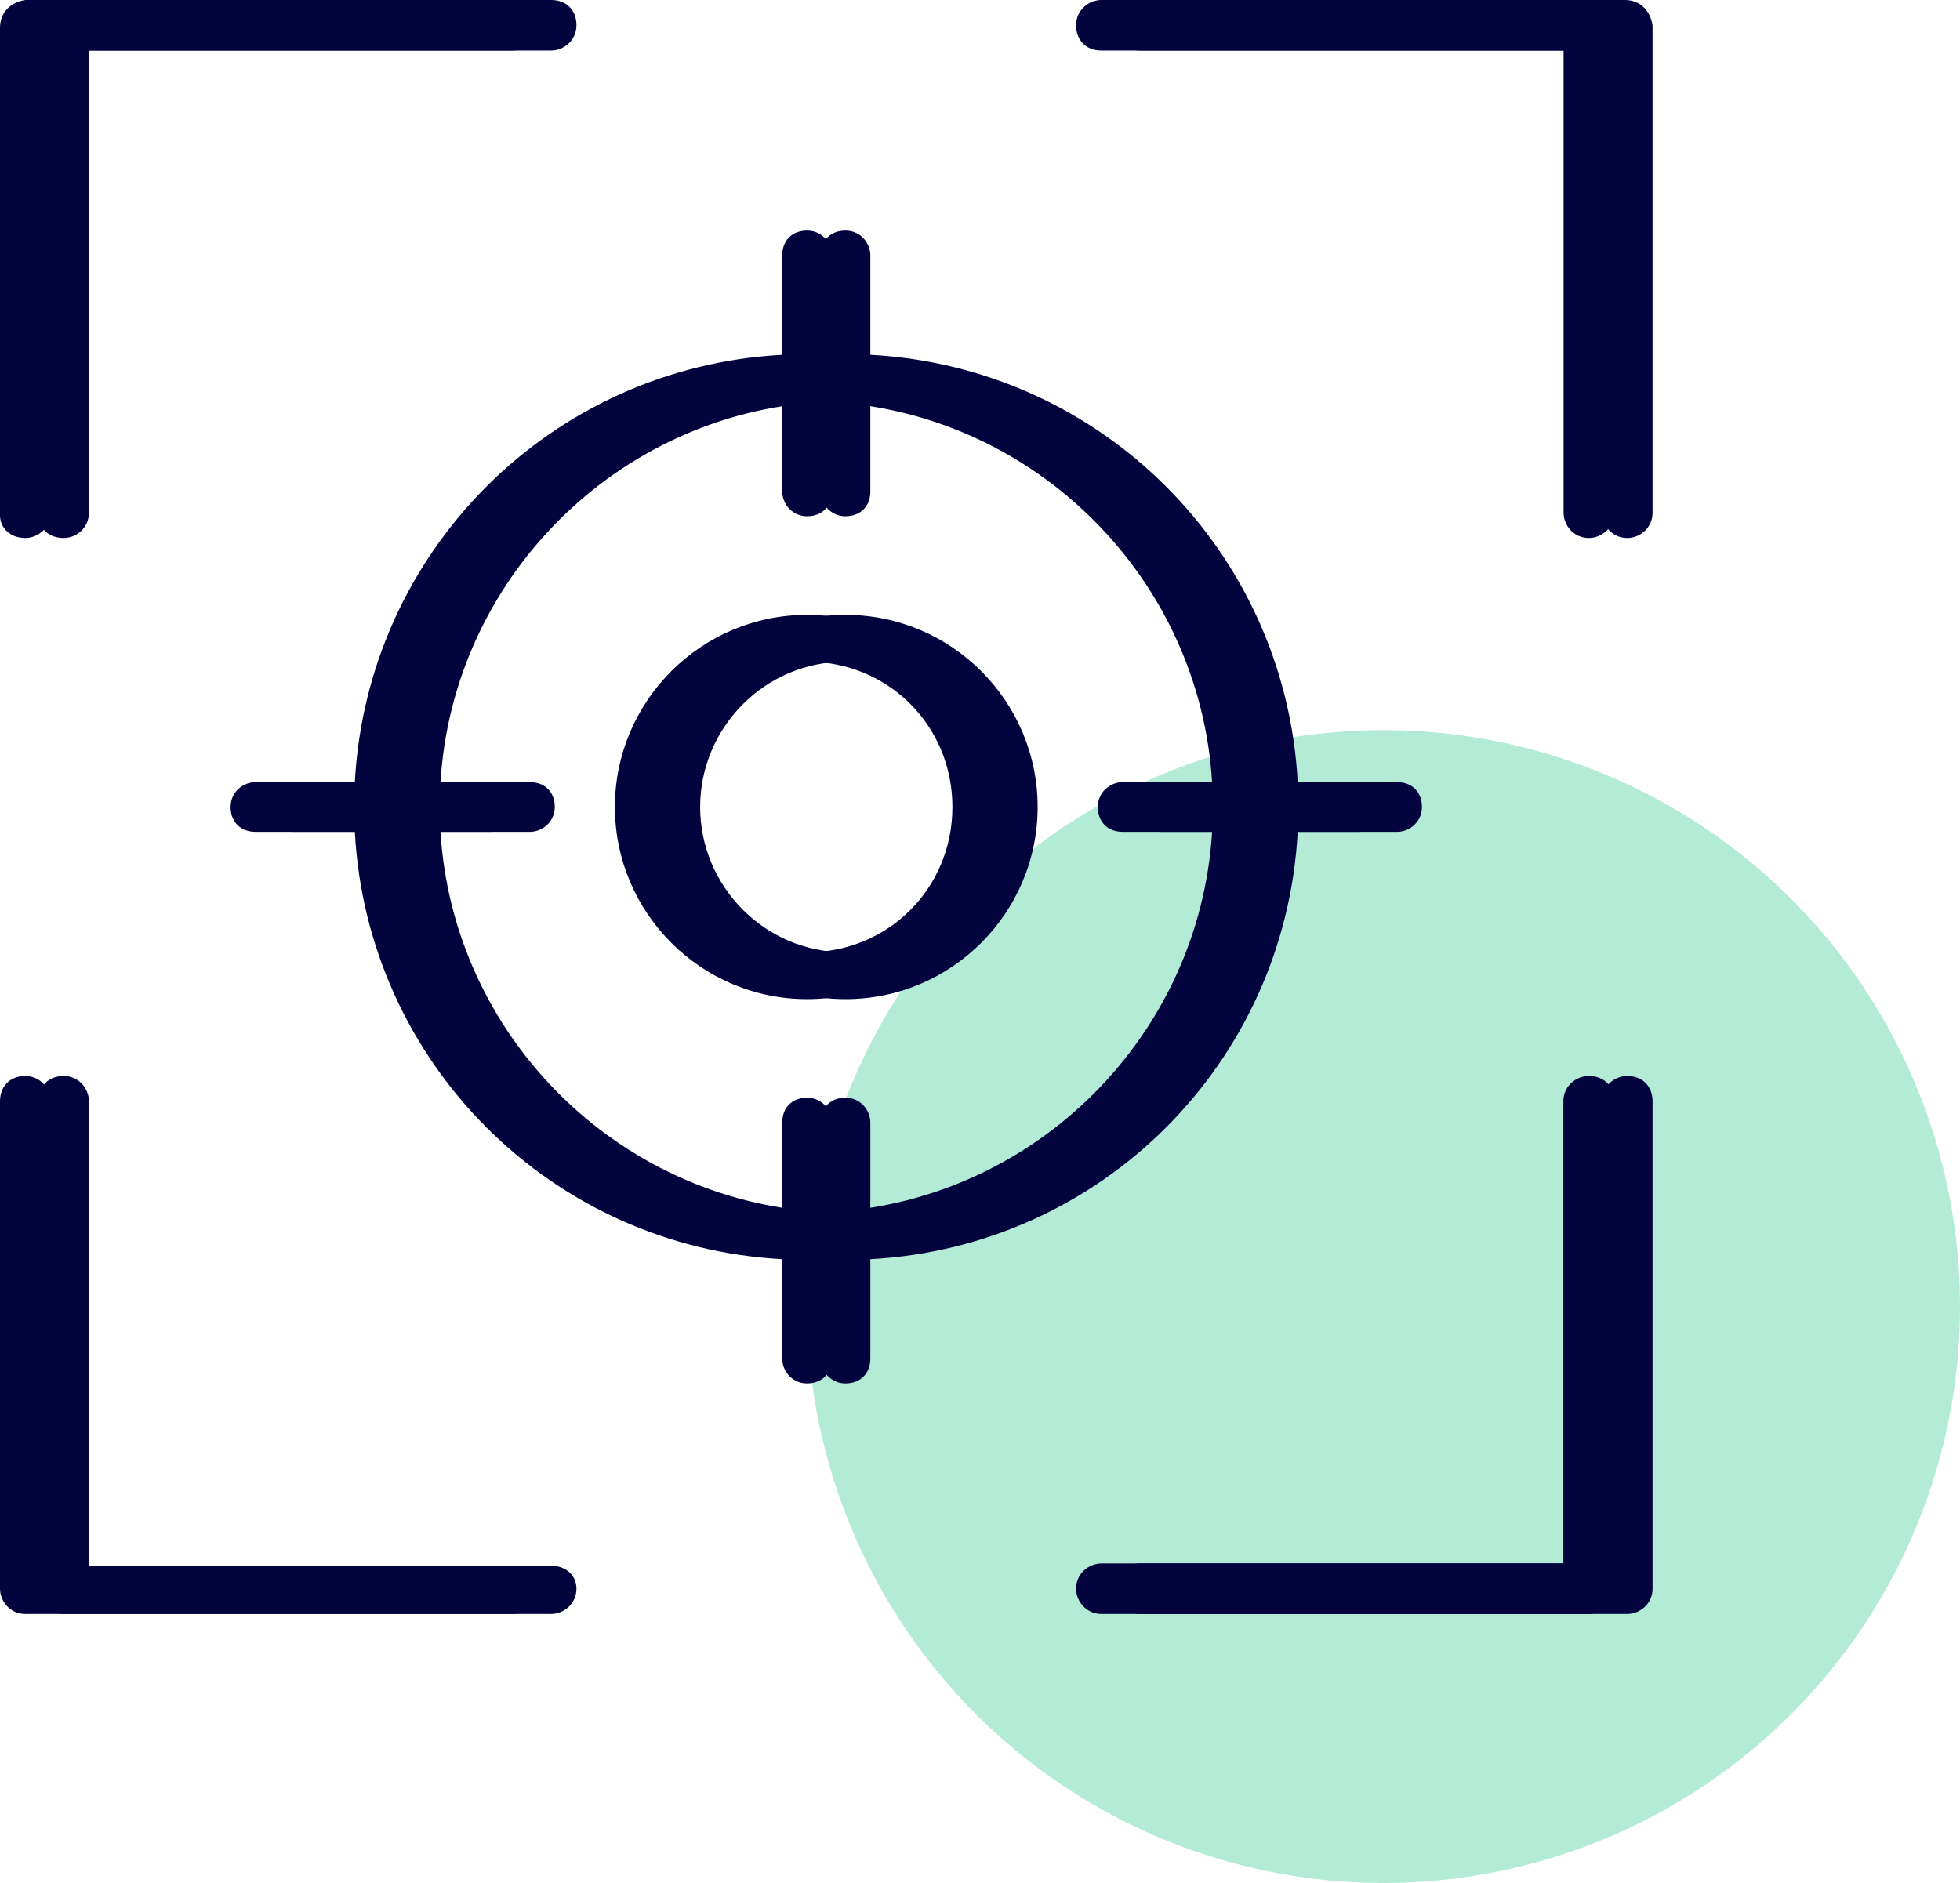
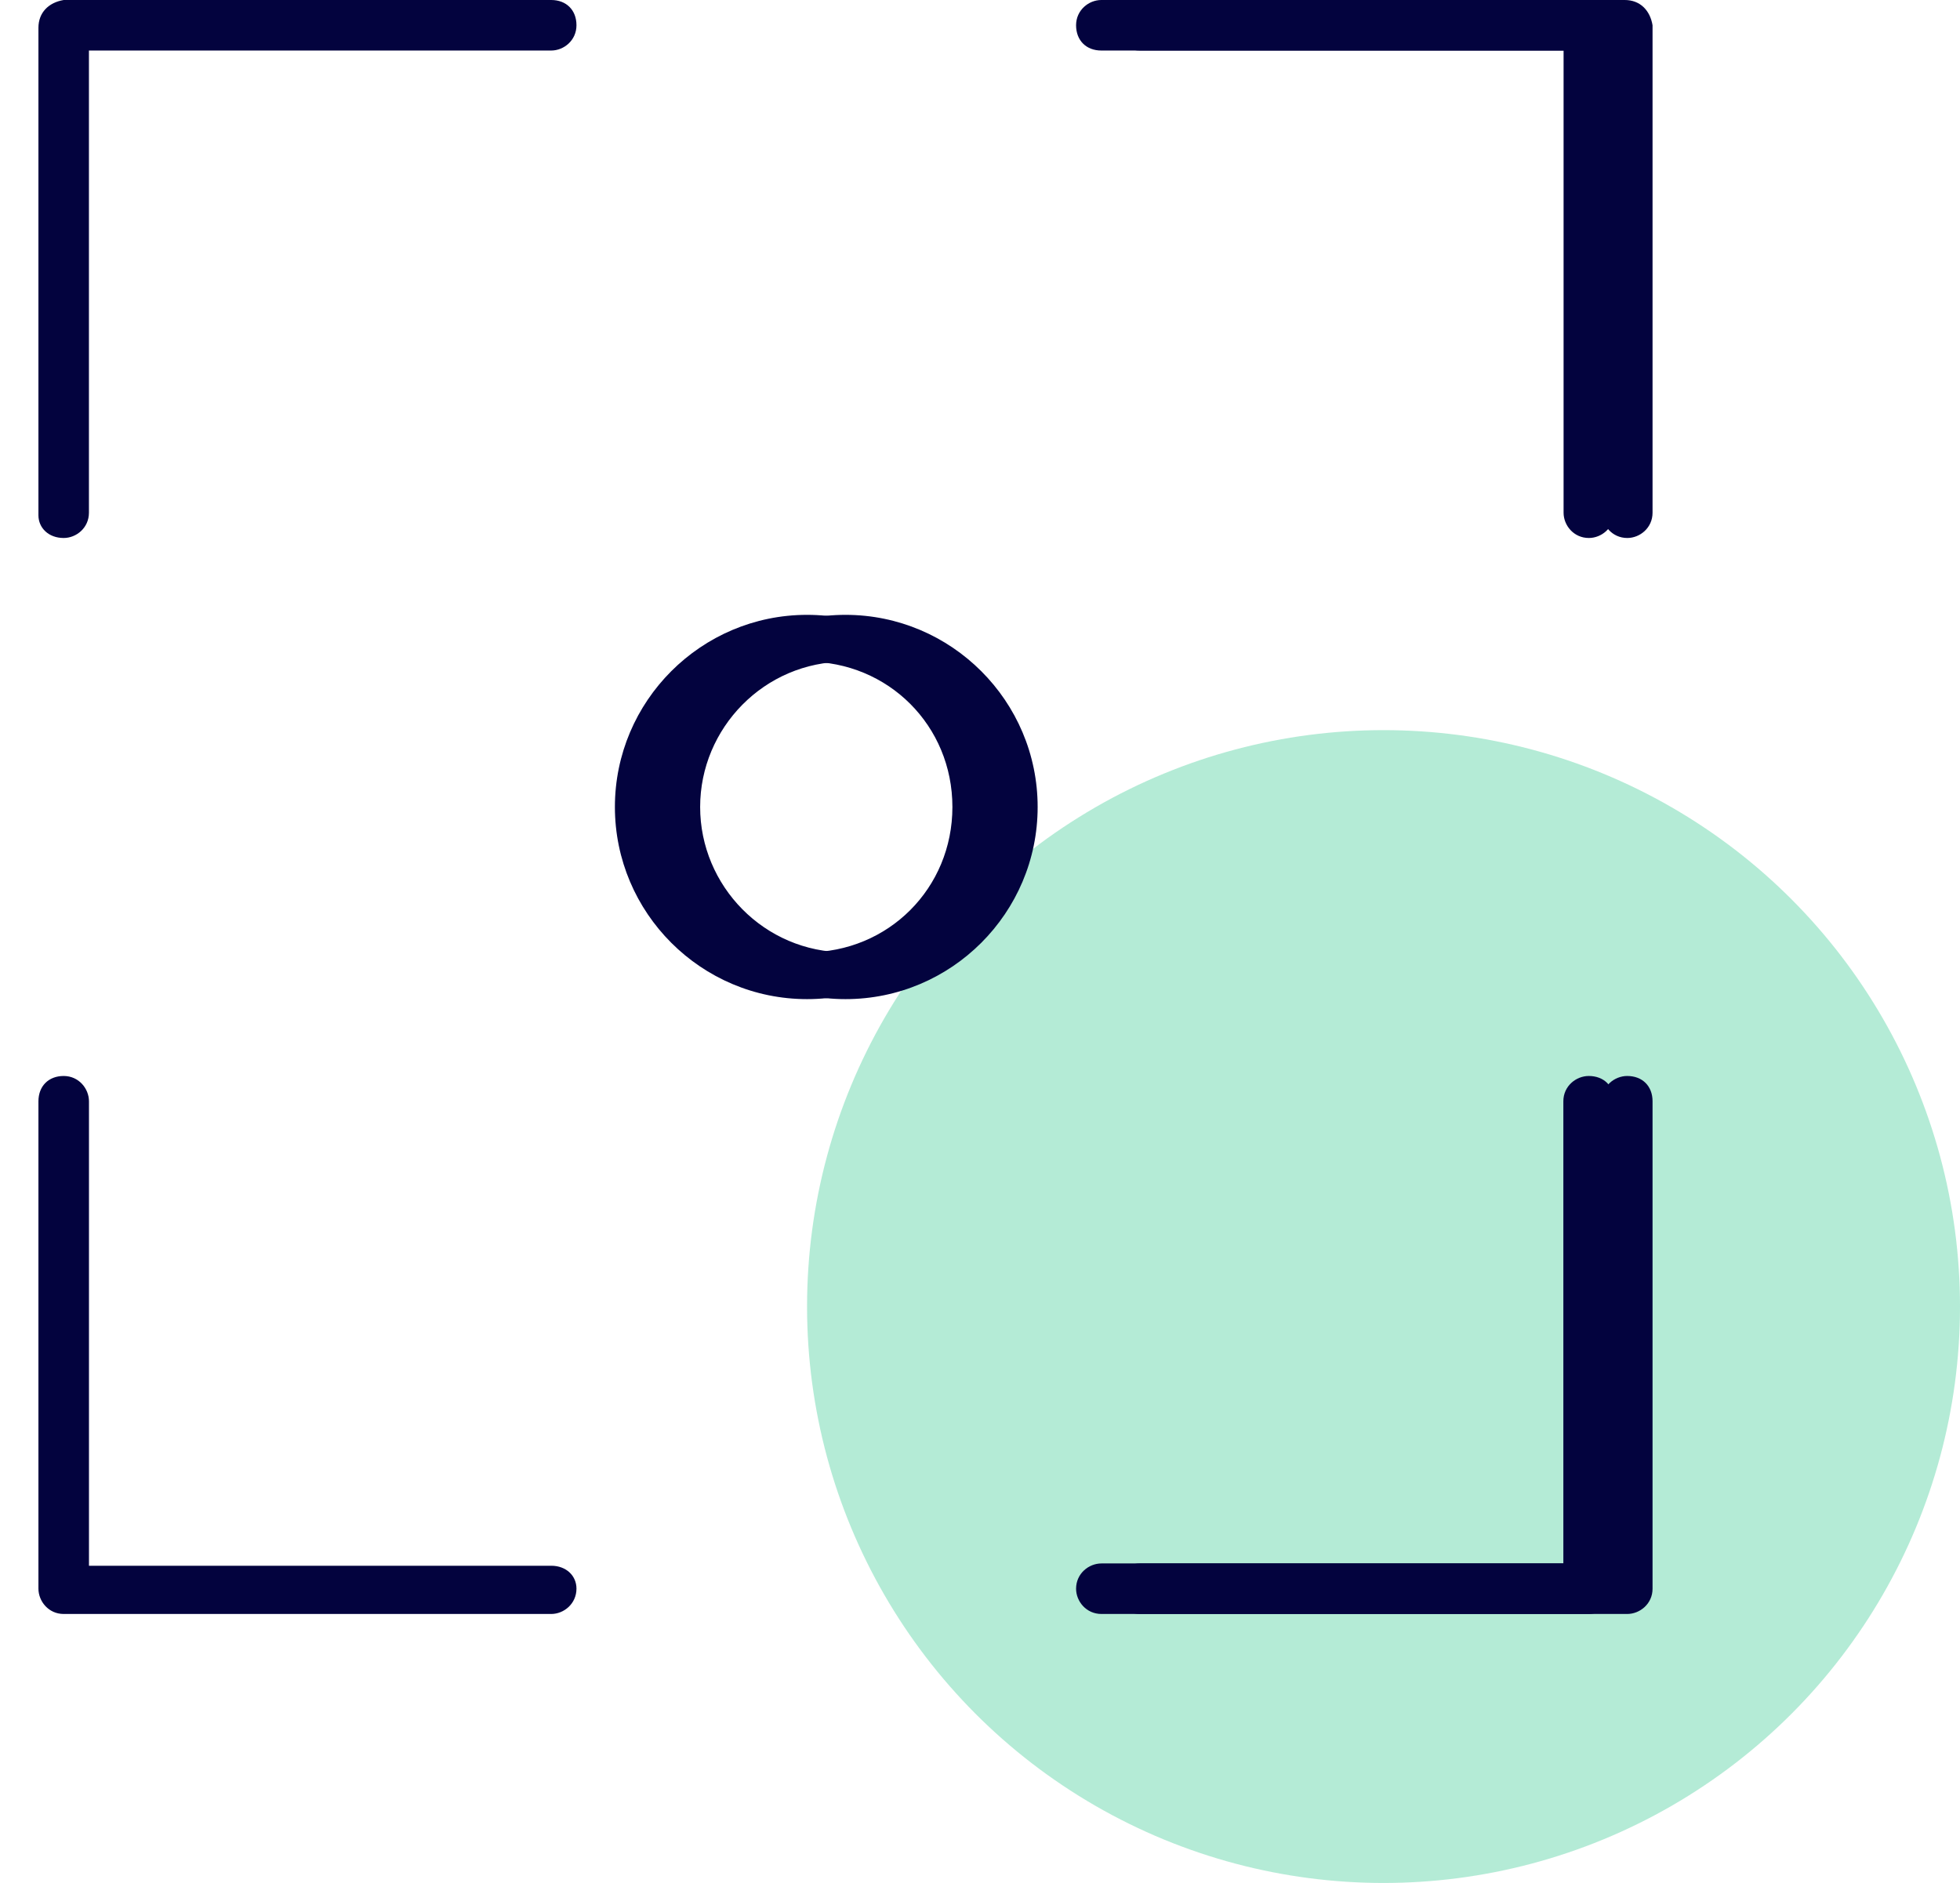
<svg xmlns="http://www.w3.org/2000/svg" width="51px" height="49px" viewBox="0 0 51 49" version="1.1">
  <title>icon-target</title>
  <g id="Redesign" stroke="none" stroke-width="1" fill="none" fill-rule="evenodd">
    <g transform="translate(-759, -860)">
      <g id="Why-us" transform="translate(0, 642)">
        <g id="benefits" transform="translate(132, 218)">
          <g id="icon" transform="translate(627, 0)">
            <g id="icon-target">
              <circle id="Oval" fill-opacity="0.3" fill="#06BC77" cx="36" cy="34" r="15" />
              <g id="noun-precision-2034754-04043F" fill="#03033E" fill-rule="nonzero">
-                 <path d="M0.657,14 C0.986,14 1.314,13.737 1.314,13.343 L1.314,1.315 L13.343,1.315 C13.671,1.315 14,1.052 14,0.657 C14,0.263 13.737,0 13.343,0 L0.657,0 C0.263,0.066 0,0.329 0,0.723 L0,13.408 C0,13.737 0.263,14 0.657,14 L0.657,14 Z" id="Path" />
-                 <path d="M13.343,40.745 L1.315,40.745 L1.315,28.66 C1.315,28.33 1.052,28 0.657,28 C0.263,28 0,28.264 0,28.66 L0,41.34 C0,41.67 0.263,42 0.657,42 L13.343,42 C13.671,42 14,41.736 14,41.34 C14,41.009 13.737,40.745 13.343,40.745 L13.343,40.745 Z" id="Path" />
                <path d="M41.34,28 C41.01,28 40.679,28.263 40.679,28.657 L40.679,40.685 L28.66,40.685 C28.33,40.685 28,40.948 28,41.343 C28,41.671 28.264,42 28.66,42 L41.34,42 C41.67,42 42,41.737 42,41.343 L42,28.657 C42,28.263 41.736,28 41.34,28 L41.34,28 Z" id="Path" />
                <path d="M41.277,0 L28.657,0 C28.329,0 28,0.263 28,0.657 C28,1.052 28.263,1.315 28.657,1.315 L40.685,1.315 L40.685,13.343 C40.685,13.671 40.948,14 41.343,14 C41.671,14 42,13.737 42,13.343 L42,0.657 C41.934,0.263 41.671,0 41.277,0 L41.277,0 Z" id="Path" />
-                 <path d="M32.767,21.647 L35.353,21.647 C35.677,21.647 36,21.388 36,21 C36,20.612 35.741,20.353 35.353,20.353 L32.767,20.353 C32.444,14.341 27.659,9.556 21.647,9.233 L21.647,6.647 C21.647,6.323 21.388,6 21,6 C20.612,6 20.353,6.259 20.353,6.647 L20.353,9.233 C14.341,9.556 9.556,14.341 9.233,20.353 L6.647,20.353 C6.323,20.353 6,20.612 6,21 C6,21.388 6.259,21.647 6.647,21.647 L9.233,21.647 C9.556,27.659 14.341,32.444 20.353,32.767 L20.353,35.353 C20.353,35.677 20.612,36 21,36 C21.388,36 21.647,35.741 21.647,35.353 L21.647,32.767 C27.659,32.444 32.444,27.659 32.767,21.647 Z M10.462,21.647 L12.789,21.647 C13.112,21.647 13.436,21.388 13.436,21 C13.436,20.612 13.177,20.353 12.789,20.353 L10.462,20.353 C10.785,15.052 15.052,10.785 20.354,10.461 L20.354,12.789 C20.354,13.112 20.612,13.435 21,13.435 C21.388,13.435 21.647,13.177 21.647,12.789 L21.647,10.461 C26.949,10.785 31.216,15.052 31.539,20.353 L29.211,20.353 C28.888,20.353 28.565,20.612 28.565,21 C28.565,21.388 28.823,21.647 29.211,21.647 L31.539,21.647 C31.216,26.948 26.949,31.215 21.647,31.539 L21.647,29.211 C21.647,28.888 21.388,28.565 21,28.565 C20.612,28.565 20.354,28.823 20.354,29.211 L20.354,31.539 C15.052,31.215 10.785,26.948 10.462,21.647 L10.462,21.647 Z" id="Shape" />
                <path d="M26,21 C26,18.244 23.756,16 21,16 C18.244,16 16,18.244 16,21 C16,23.756 18.244,26 21,26 C23.756,26 26,23.757 26,21 L26,21 Z M17.218,21 C17.218,18.949 18.885,17.218 21,17.218 C23.115,17.218 24.782,18.885 24.782,21 C24.782,23.115 23.115,24.782 21,24.782 C18.885,24.782 17.218,23.051 17.218,21 Z" id="Shape" />
              </g>
            </g>
            <g id="noun-precision-2034754-04043F" transform="translate(1, 0)" fill="#03033E" fill-rule="nonzero">
              <path d="M0.657,14 C0.986,14 1.314,13.737 1.314,13.343 L1.314,1.315 L13.343,1.315 C13.671,1.315 14,1.052 14,0.657 C14,0.263 13.737,0 13.343,0 L0.657,0 C0.263,0.066 0,0.329 0,0.723 L0,13.408 C0,13.737 0.263,14 0.657,14 L0.657,14 Z" id="Path" />
              <path d="M13.343,40.745 L1.315,40.745 L1.315,28.66 C1.315,28.33 1.052,28 0.657,28 C0.263,28 0,28.264 0,28.66 L0,41.34 C0,41.67 0.263,42 0.657,42 L13.343,42 C13.671,42 14,41.736 14,41.34 C14,41.009 13.737,40.745 13.343,40.745 L13.343,40.745 Z" id="Path" />
              <path d="M41.34,28 C41.01,28 40.679,28.263 40.679,28.657 L40.679,40.685 L28.66,40.685 C28.33,40.685 28,40.948 28,41.343 C28,41.671 28.264,42 28.66,42 L41.34,42 C41.67,42 42,41.737 42,41.343 L42,28.657 C42,28.263 41.736,28 41.34,28 L41.34,28 Z" id="Path" />
              <path d="M41.277,0 L28.657,0 C28.329,0 28,0.263 28,0.657 C28,1.052 28.263,1.315 28.657,1.315 L40.685,1.315 L40.685,13.343 C40.685,13.671 40.948,14 41.343,14 C41.671,14 42,13.737 42,13.343 L42,0.657 C41.934,0.263 41.671,0 41.277,0 L41.277,0 Z" id="Path" />
-               <path d="M32.767,21.647 L35.353,21.647 C35.677,21.647 36,21.388 36,21 C36,20.612 35.741,20.353 35.353,20.353 L32.767,20.353 C32.444,14.341 27.659,9.556 21.647,9.233 L21.647,6.647 C21.647,6.323 21.388,6 21,6 C20.612,6 20.353,6.259 20.353,6.647 L20.353,9.233 C14.341,9.556 9.556,14.341 9.233,20.353 L6.647,20.353 C6.323,20.353 6,20.612 6,21 C6,21.388 6.259,21.647 6.647,21.647 L9.233,21.647 C9.556,27.659 14.341,32.444 20.353,32.767 L20.353,35.353 C20.353,35.677 20.612,36 21,36 C21.388,36 21.647,35.741 21.647,35.353 L21.647,32.767 C27.659,32.444 32.444,27.659 32.767,21.647 Z M10.462,21.647 L12.789,21.647 C13.112,21.647 13.436,21.388 13.436,21 C13.436,20.612 13.177,20.353 12.789,20.353 L10.462,20.353 C10.785,15.052 15.052,10.785 20.354,10.461 L20.354,12.789 C20.354,13.112 20.612,13.435 21,13.435 C21.388,13.435 21.647,13.177 21.647,12.789 L21.647,10.461 C26.949,10.785 31.216,15.052 31.539,20.353 L29.211,20.353 C28.888,20.353 28.565,20.612 28.565,21 C28.565,21.388 28.823,21.647 29.211,21.647 L31.539,21.647 C31.216,26.948 26.949,31.215 21.647,31.539 L21.647,29.211 C21.647,28.888 21.388,28.565 21,28.565 C20.612,28.565 20.354,28.823 20.354,29.211 L20.354,31.539 C15.052,31.215 10.785,26.948 10.462,21.647 L10.462,21.647 Z" id="Shape" />
              <path d="M26,21 C26,18.244 23.756,16 21,16 C18.244,16 16,18.244 16,21 C16,23.756 18.244,26 21,26 C23.756,26 26,23.757 26,21 L26,21 Z M17.218,21 C17.218,18.949 18.885,17.218 21,17.218 C23.115,17.218 24.782,18.885 24.782,21 C24.782,23.115 23.115,24.782 21,24.782 C18.885,24.782 17.218,23.051 17.218,21 Z" id="Shape" />
            </g>
          </g>
        </g>
      </g>
    </g>
  </g>
</svg>